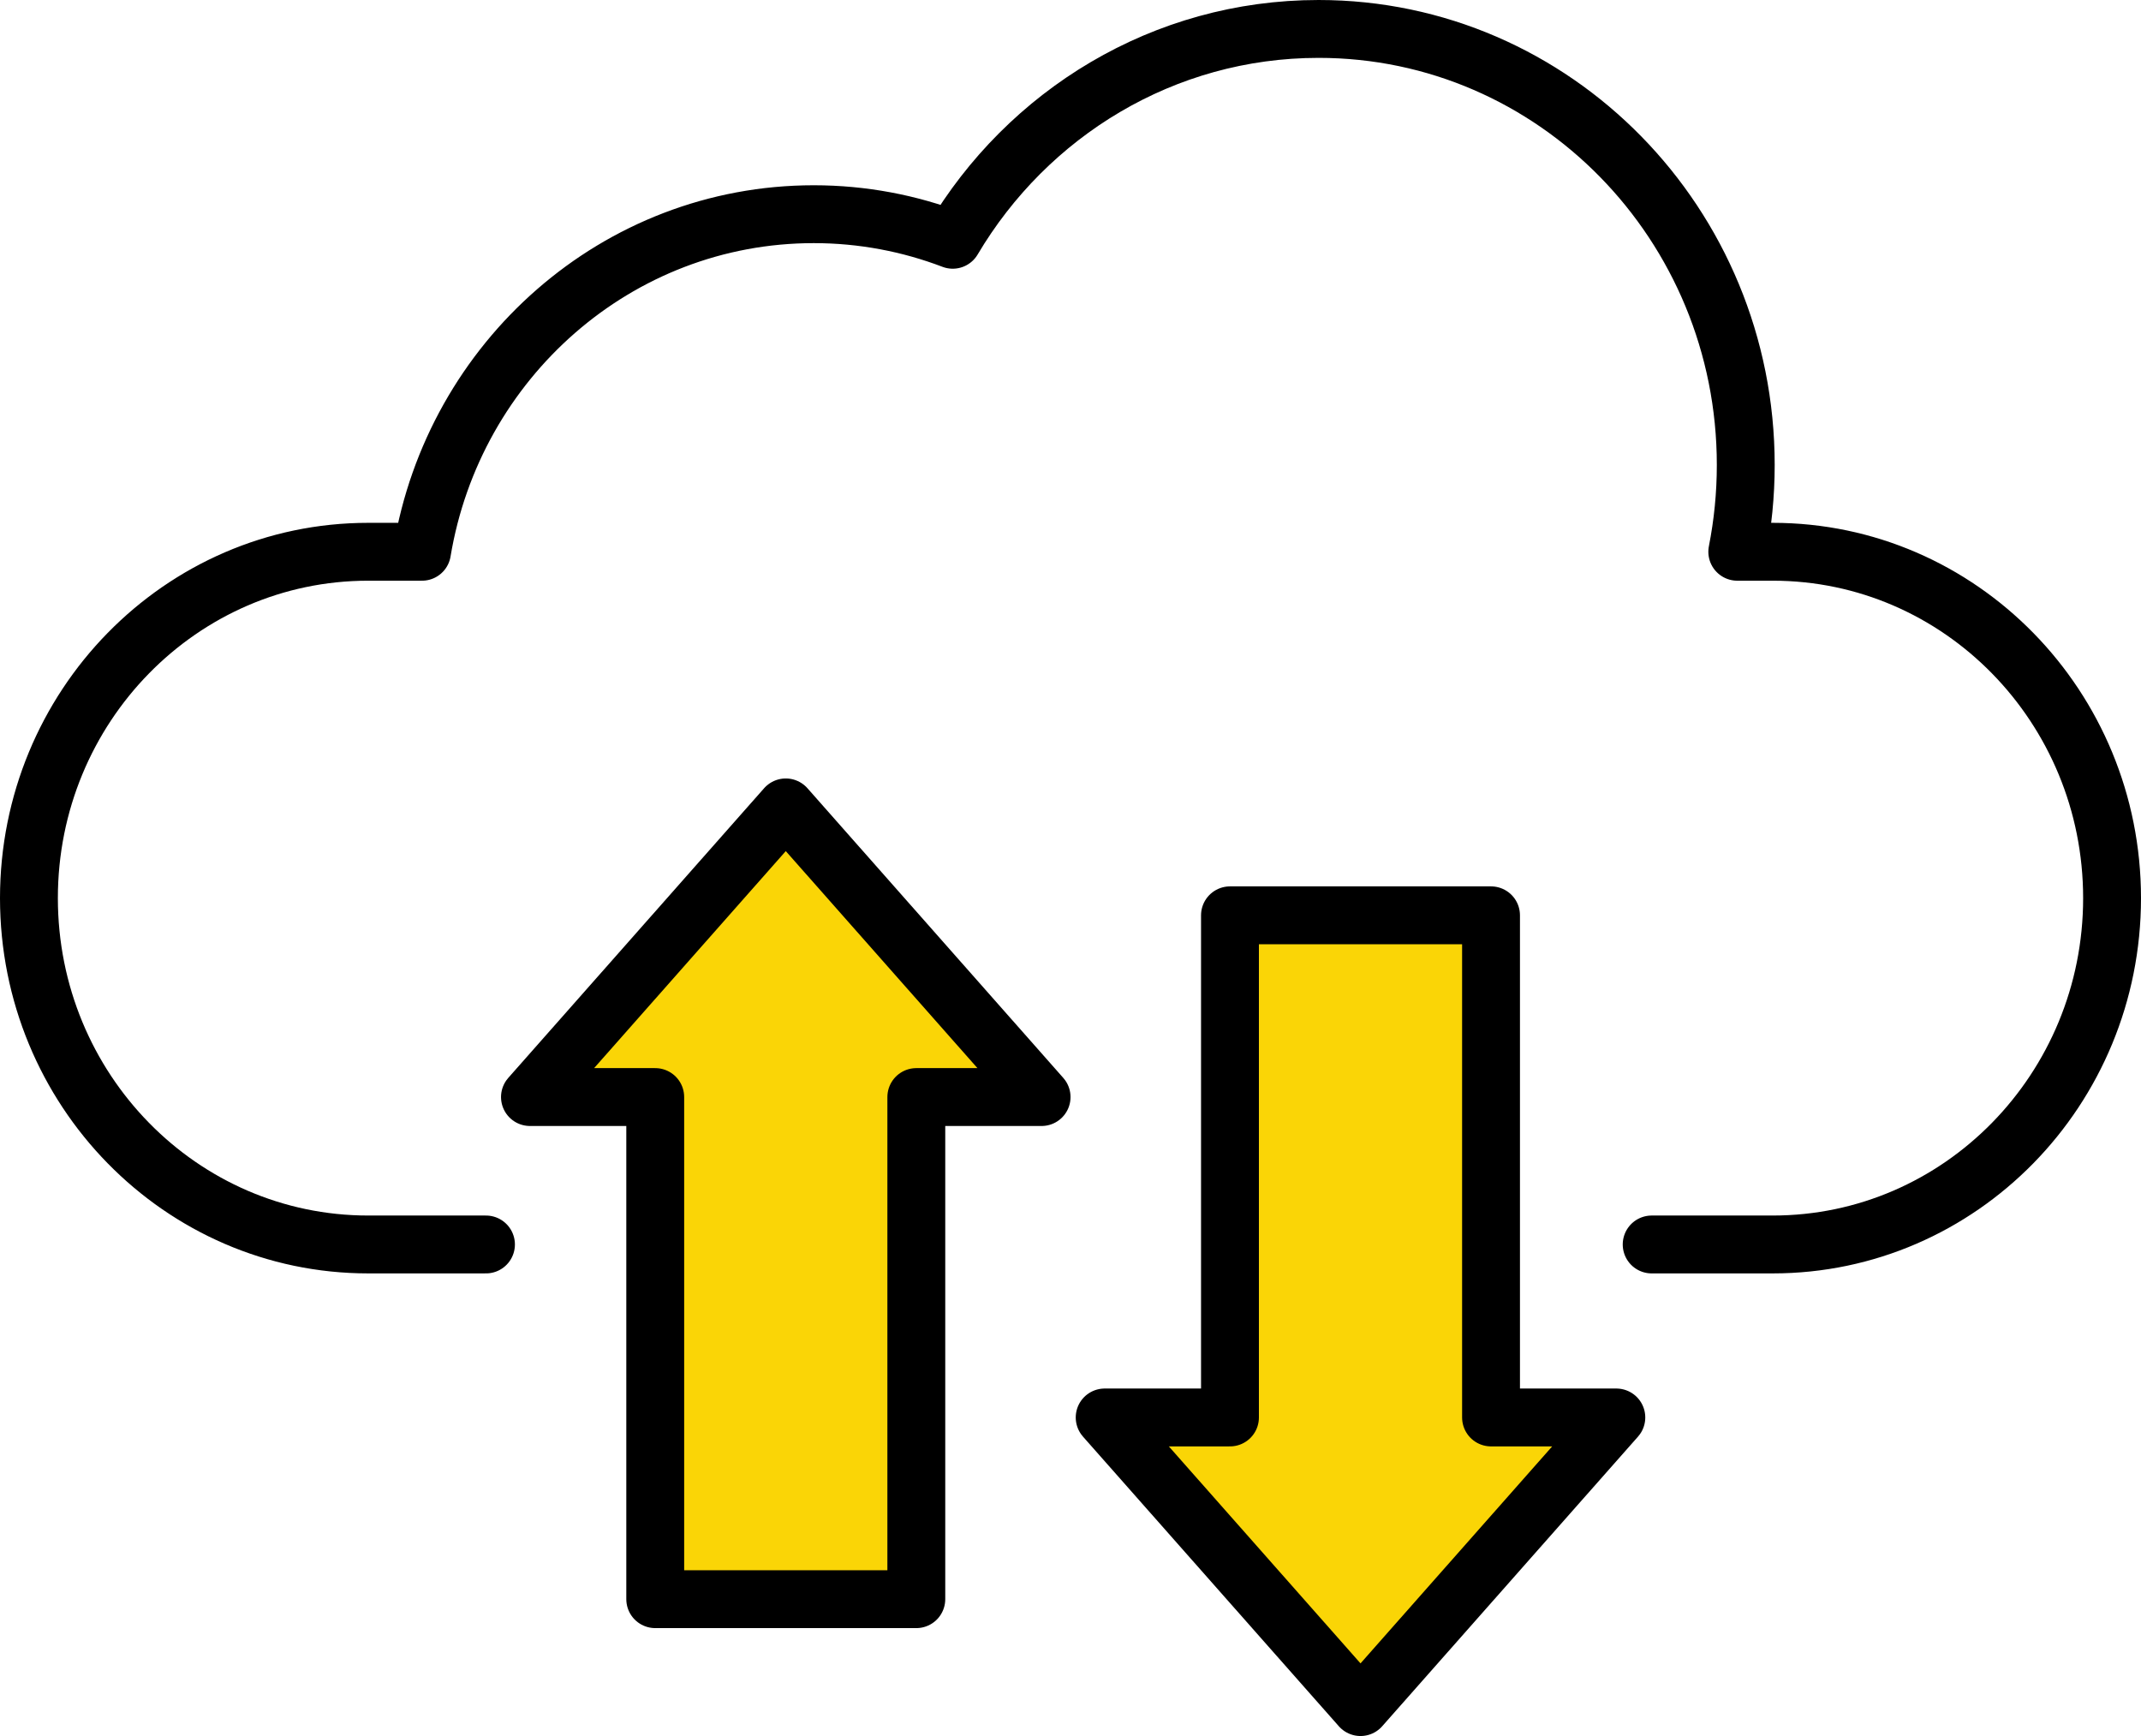
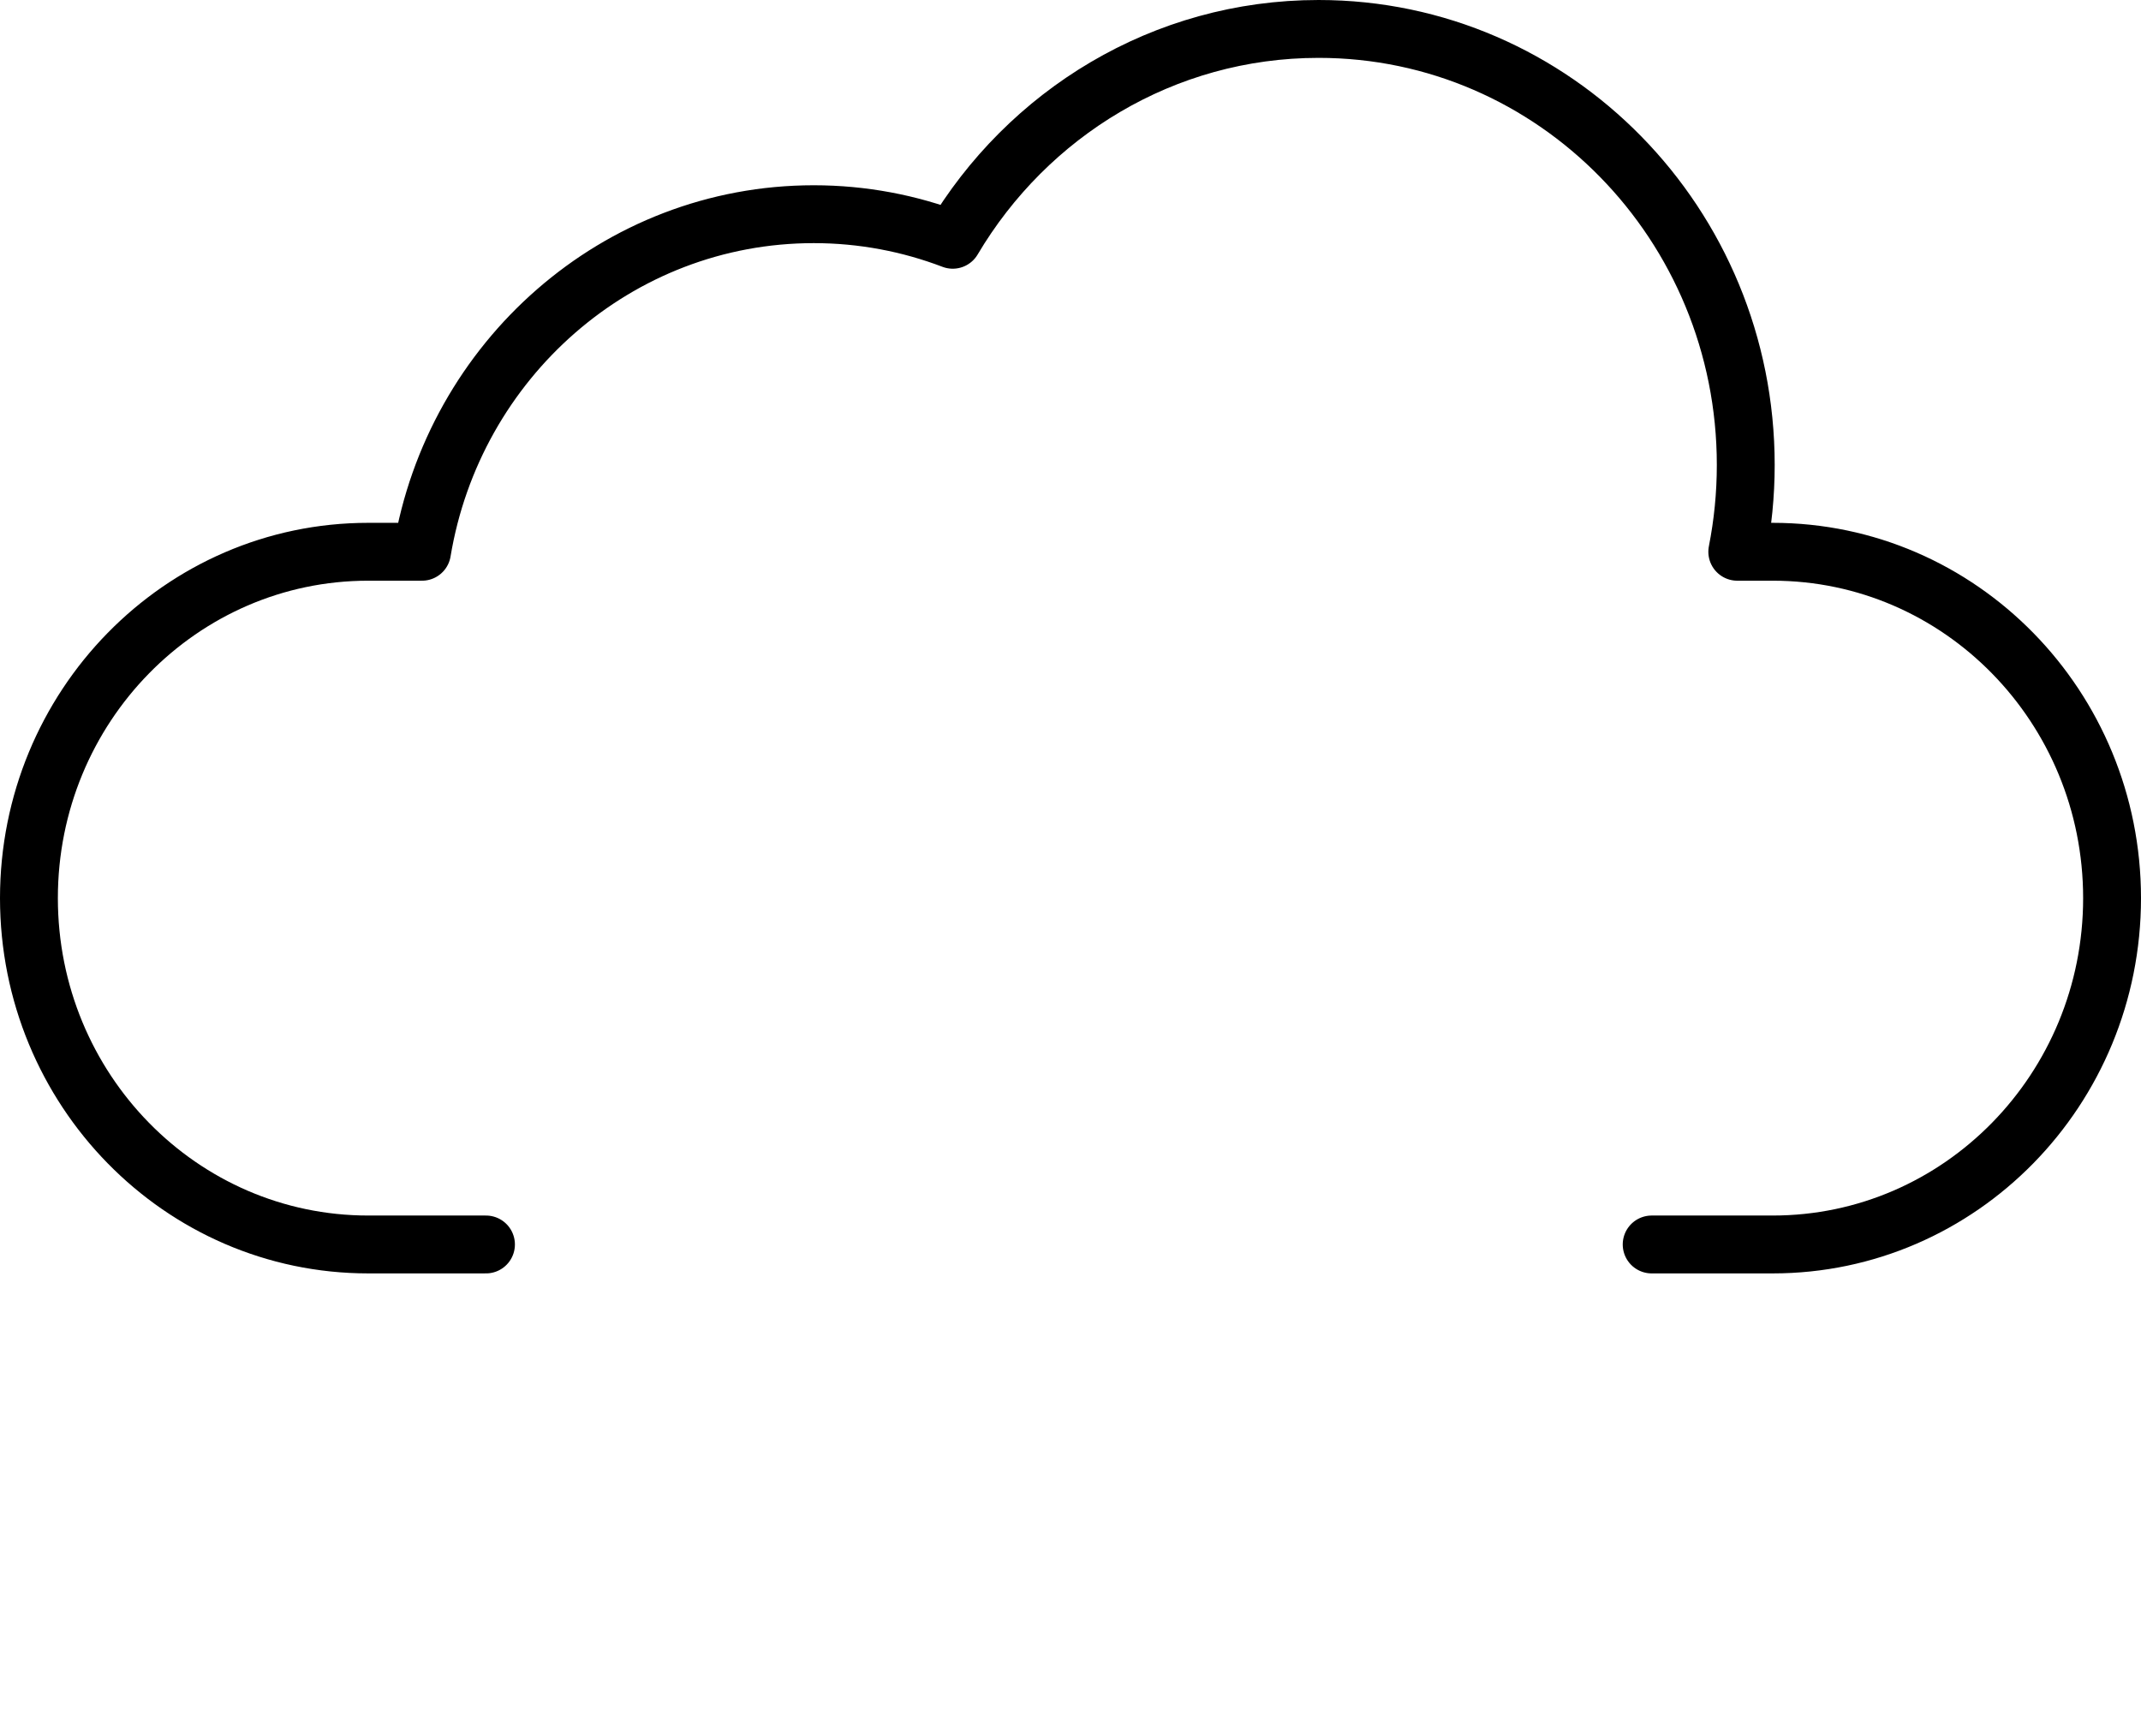
<svg xmlns="http://www.w3.org/2000/svg" width="74px" height="60px" viewBox="0 0 74 60" version="1.1">
  <title>74582486-8DDB-41C7-BCF5-A4075AD4F917</title>
  <g id="home" stroke="none" stroke-width="1" fill="none" fill-rule="evenodd" stroke-linecap="round" stroke-linejoin="round">
    <g id="POC-1---faster-speeds" transform="translate(-865, -1089)" stroke="#000000" stroke-width="2">
      <g id="same-upload-download-speeds" transform="translate(866, 1090)">
        <path d="M15.797,42.011 L11.727,42.011 C5.25,42.011 0,36.652 0,30.041 C0,23.429 5.25,18.07 11.727,18.07 L13.586,18.07 C14.684,11.448 20.326,6.403 27.126,6.403 C28.816,6.403 30.435,6.717 31.93,7.287 C34.516,2.92 39.211,0 44.575,0 C52.729,0 59.339,6.747 59.339,15.071 C59.339,16.098 59.237,17.101 59.046,18.07 L60.273,18.07 C66.75,18.07 72,23.429 72,30.041 C72,36.652 66.75,42.011 60.273,42.011 L56.087,42.011" id="Stroke-1" />
-         <polygon id="Stroke-3" fill="#FAD506" points="41.512 47.99 41.512 30.635 50.535 30.635 50.535 47.99 54.866 47.99 46.024 58 37.181 47.99" />
-         <polygon id="Stroke-5" fill="#FAD506" points="30.671 36.916 30.671 54.27 21.647 54.27 21.647 36.916 17.317 36.916 26.159 26.905 35.001 36.916" />
      </g>
    </g>
  </g>
</svg>